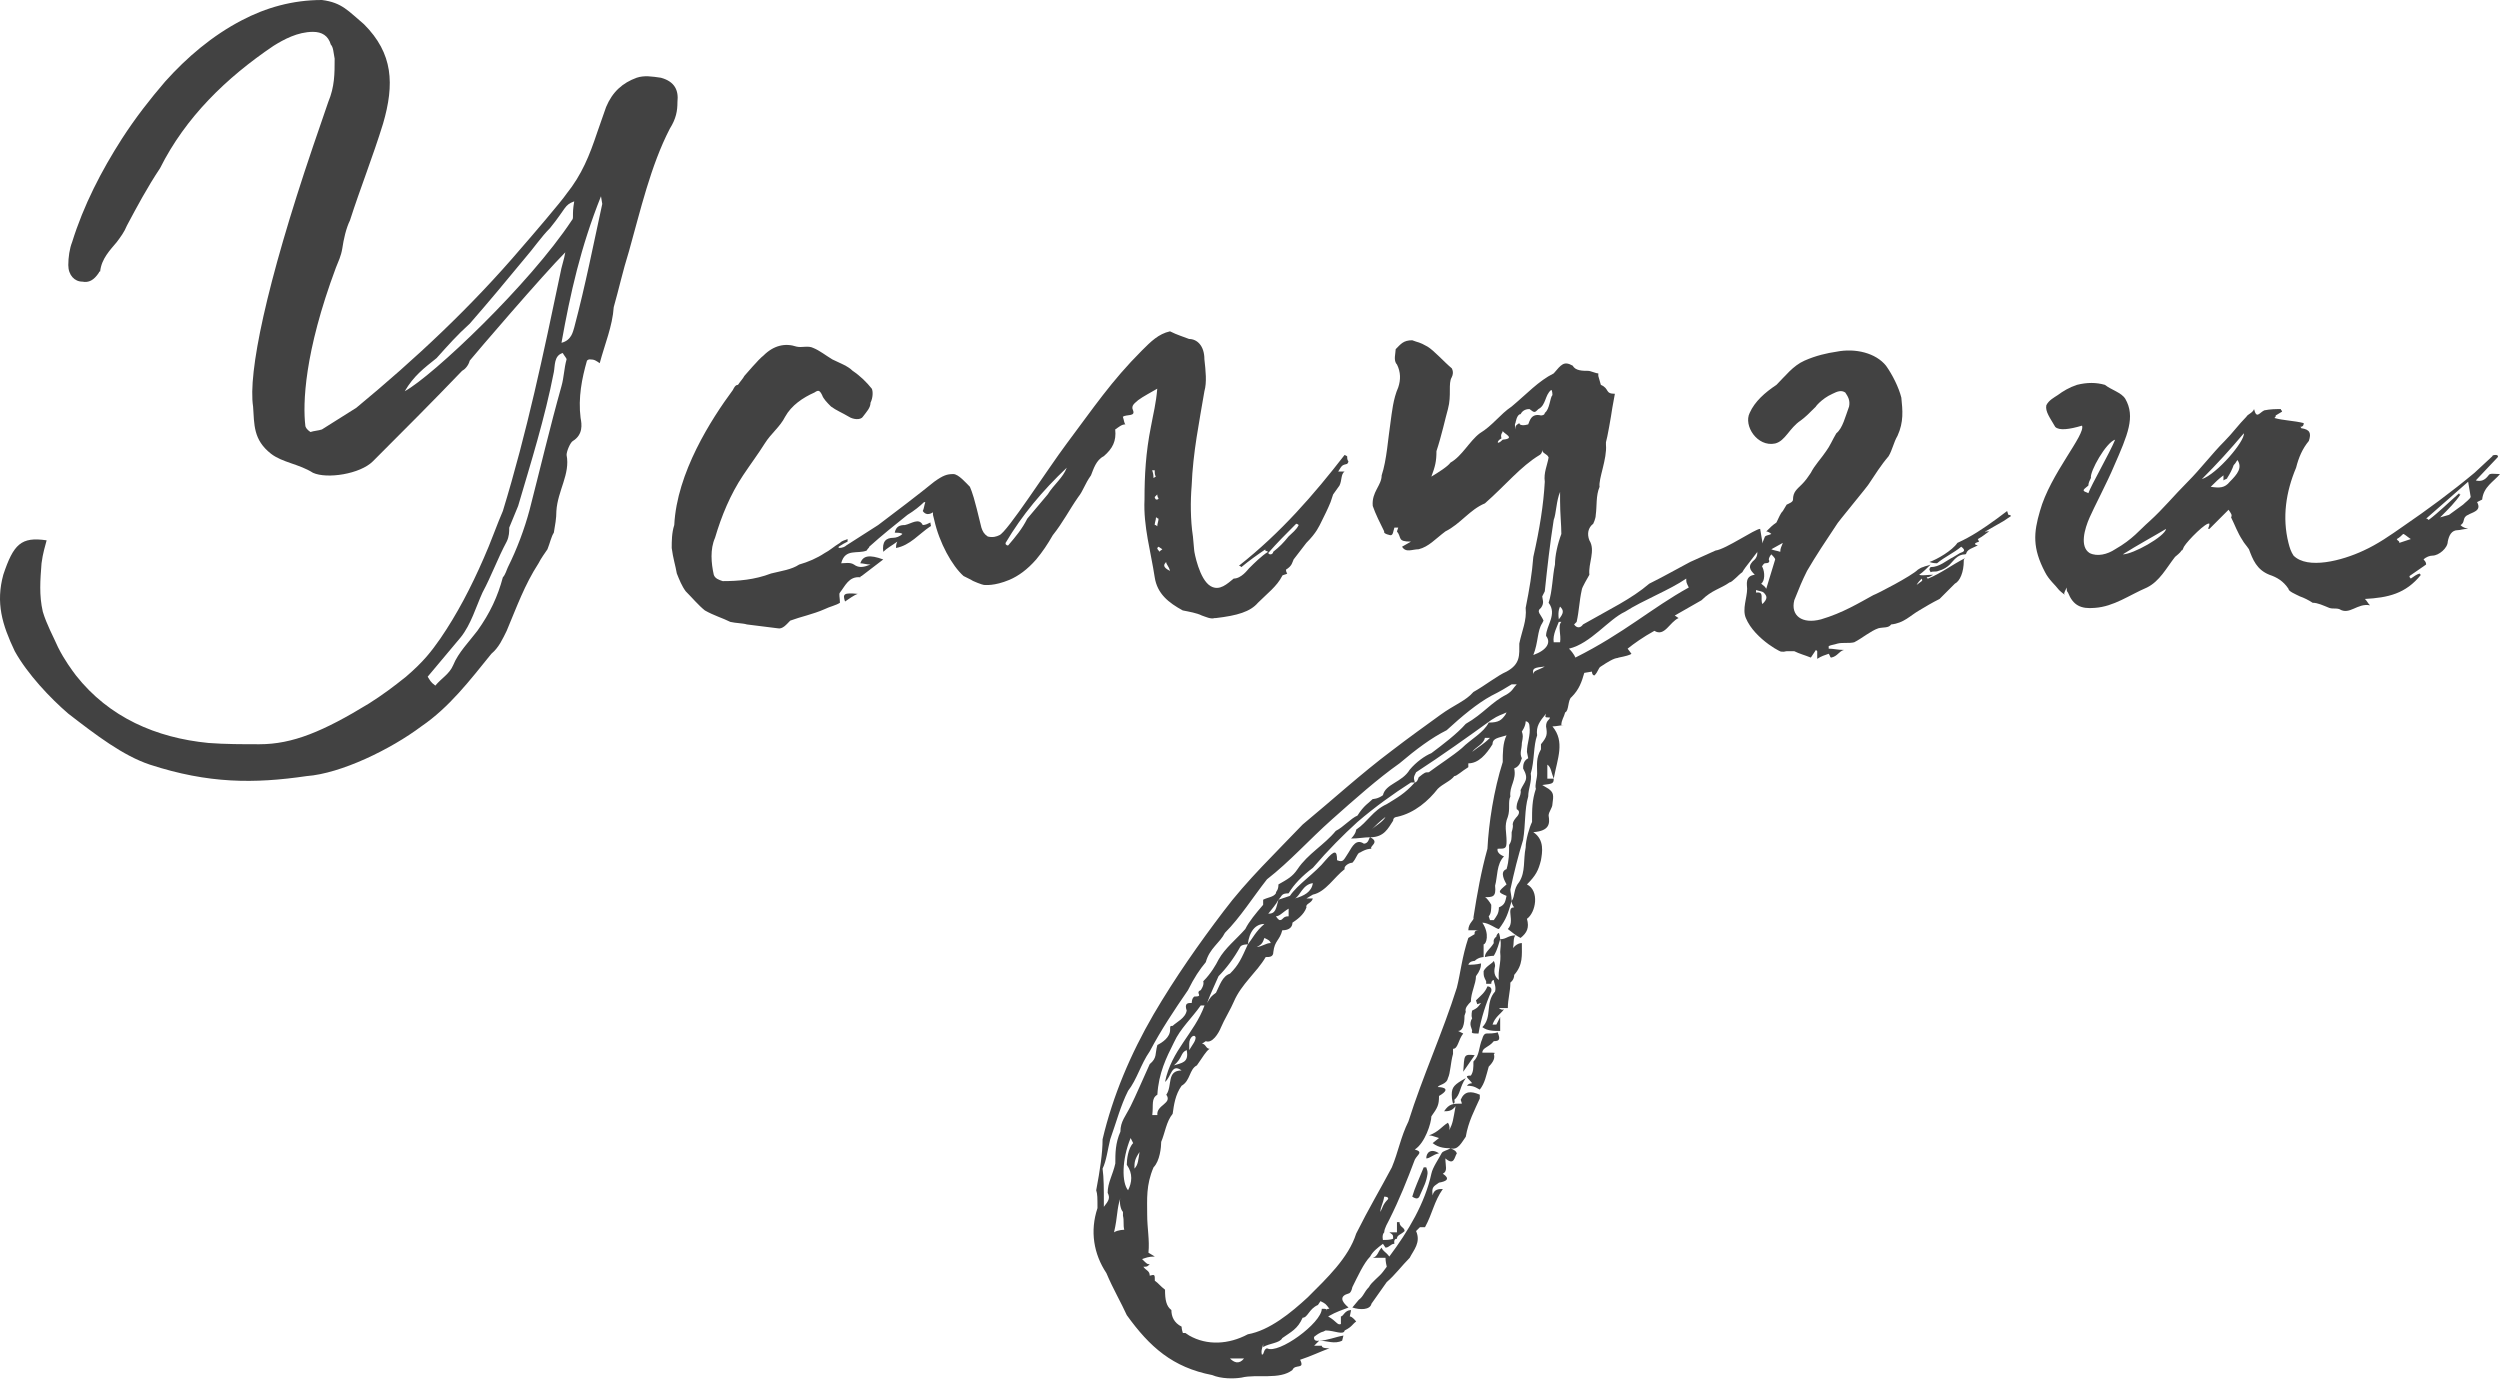
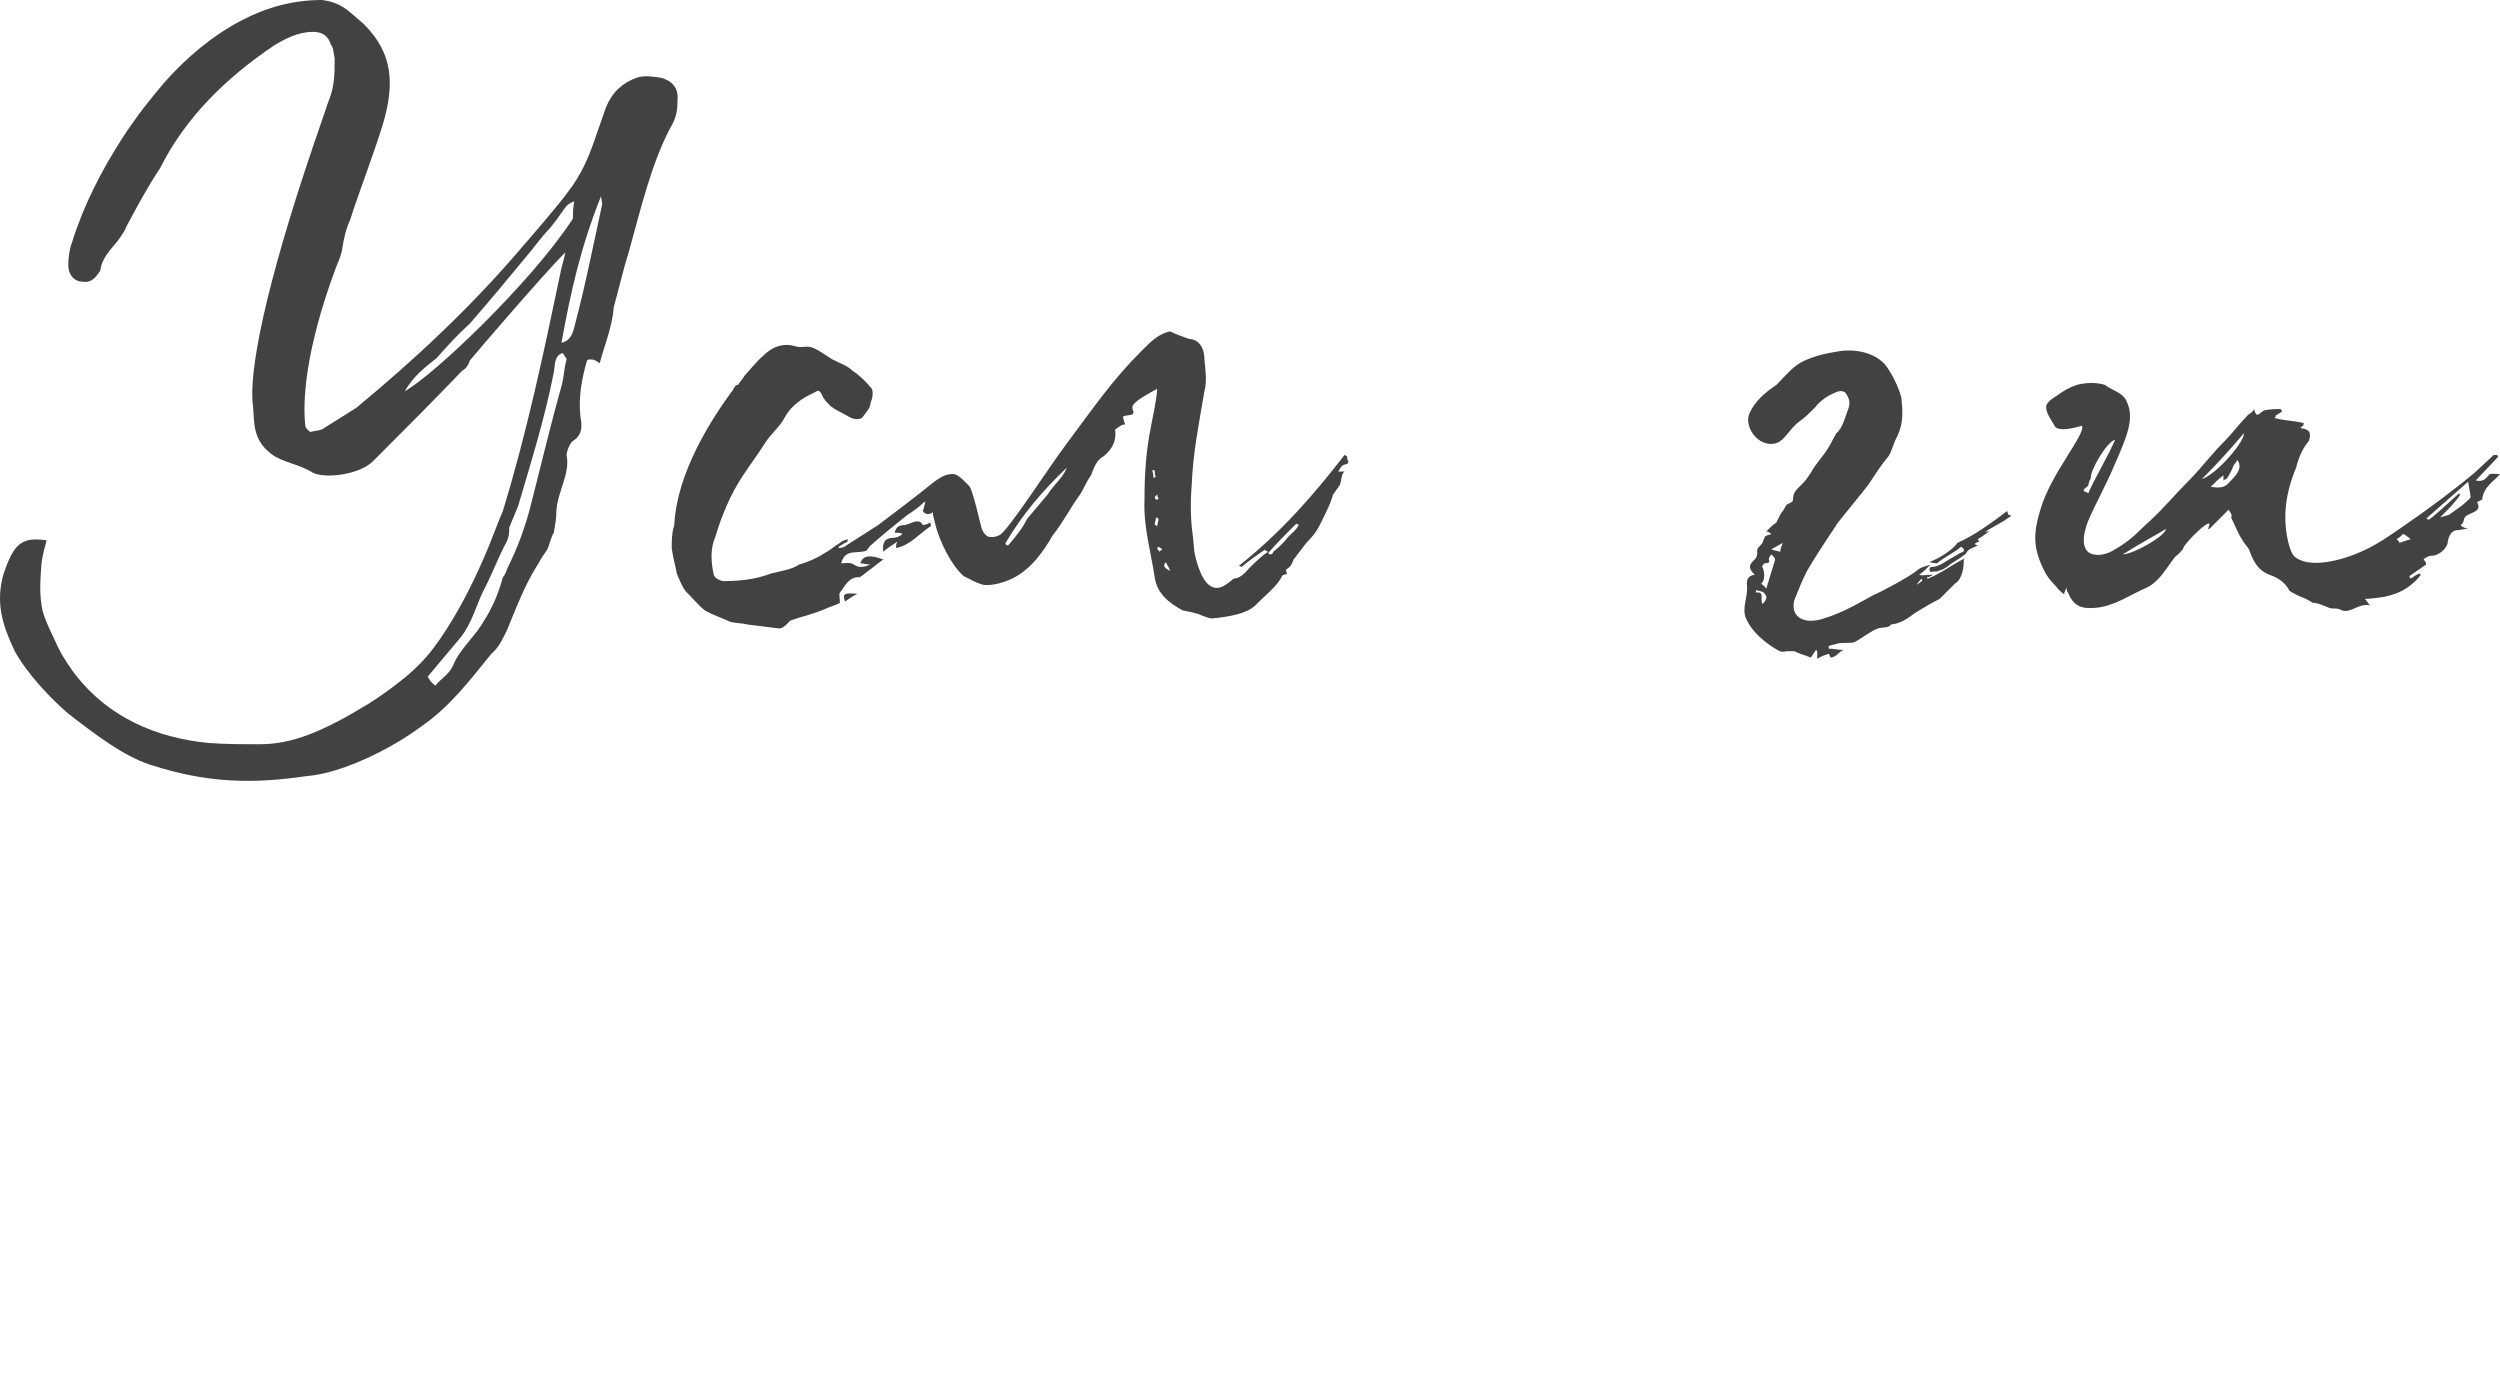
<svg xmlns="http://www.w3.org/2000/svg" width="785" height="433" viewBox="0 0 785 433" fill="none">
  <path d="M96.274 243.695C107.078 242.894 122.685 235.291 132.288 228.089C141.092 222.086 147.494 213.683 154.297 205.28C156.698 203.279 157.898 200.478 159.099 198.077C162.3 190.474 164.701 183.671 169.103 176.869C169.903 175.268 171.103 173.667 171.904 172.467C172.704 170.466 173.104 168.465 173.904 167.265C174.305 164.864 174.705 162.863 174.705 160.462C175.105 154.06 179.106 148.858 177.906 142.855C177.906 141.655 179.106 138.854 179.907 138.454C183.108 136.453 182.708 133.252 182.308 131.251C181.507 124.848 182.708 118.846 184.308 113.244C184.308 113.244 184.709 112.844 185.109 112.844C186.709 112.844 187.11 113.244 188.31 114.044C189.911 108.042 192.312 102.44 192.712 96.437C194.312 90.835 195.513 85.233 197.514 78.831C201.115 66.026 204.316 52.02 210.319 40.416C212.319 37.215 212.719 34.813 212.719 32.012C213.12 28.411 211.919 25.61 207.517 24.41C204.716 24.009 202.315 23.609 199.915 24.41C195.513 26.01 192.312 28.811 190.311 33.613L187.51 41.616C185.109 48.819 182.708 54.821 177.906 60.824C176.305 63.224 166.702 74.429 163.901 77.63C147.894 96.437 130.287 112.844 111.88 128.05L101.076 134.852C99.876 135.253 98.675 135.253 97.475 135.653C96.274 134.852 95.874 134.052 95.874 133.652C95.074 126.849 95.474 110.843 105.478 84.033C106.278 82.032 107.078 80.431 107.479 78.03C107.879 75.229 108.679 71.628 109.88 69.227C113.081 59.223 117.082 49.219 120.284 38.815C123.885 26.41 123.485 16.806 114.281 7.603C109.479 3.601 107.479 0.8 101.076 0C91.873 0 83.469 2.401 75.866 6.402C66.663 11.204 58.66 18.007 51.857 25.61C47.055 31.212 42.654 36.814 38.252 43.617C31.849 53.621 26.247 64.425 22.646 76.029C21.845 78.03 21.445 80.831 21.445 83.232C21.445 86.433 23.446 88.434 25.847 88.434C27.848 88.835 29.448 88.034 31.049 85.633C31.049 85.633 31.049 85.233 31.449 85.233C31.849 81.231 34.65 78.43 36.651 76.029C37.852 74.429 39.052 72.828 39.852 70.828C43.054 64.825 46.255 58.823 50.256 52.821C58.26 36.814 71.064 24.41 85.87 14.406C89.072 12.405 93.473 10.004 98.275 10.004C101.076 10.004 103.077 11.204 103.877 14.005C104.678 14.806 104.678 16.406 105.078 18.407C105.078 23.209 105.078 27.211 103.077 32.012L98.275 46.018C83.469 89.635 77.867 117.246 79.468 127.65C79.868 133.252 79.468 138.054 85.07 142.455C88.671 145.256 93.873 145.657 98.275 148.458C102.677 150.458 113.081 148.858 117.082 144.856C126.686 135.253 135.89 126.049 145.093 116.445C145.894 116.045 147.094 114.845 147.494 113.244C149.095 111.243 170.703 86.033 177.506 79.231C177.106 81.632 176.305 83.632 175.905 86.033C170.703 110.843 165.501 135.653 157.898 160.462C156.298 164.064 153.897 170.866 151.896 175.268C147.894 184.472 143.493 192.875 138.291 200.478C135.49 204.479 133.089 207.681 127.486 212.482C123.485 215.684 120.284 218.085 115.882 220.886C101.476 229.689 91.873 233.691 81.469 233.691C76.266 233.691 70.664 233.691 65.462 233.291C49.056 231.69 34.25 225.287 23.846 212.082C22.646 210.482 20.245 207.28 18.244 203.279C16.643 199.678 14.643 196.076 13.442 192.075C12.242 186.873 12.642 182.071 13.042 176.869C13.442 173.667 14.242 171.266 14.643 169.666C6.639 168.465 4.239 170.866 1.037 180.47C-1.364 189.273 0.637 196.076 4.639 204.479C8.64 211.682 15.843 219.285 21.445 224.087C30.249 230.89 38.652 237.292 47.055 240.093C65.462 246.096 79.868 246.096 96.274 243.695ZM176.305 107.642C179.106 92.036 182.308 77.63 188.71 61.624L189.11 64.025C186.309 76.83 183.908 89.235 180.307 102.84C179.907 104.04 179.507 106.841 176.305 107.642ZM127.086 122.848C129.887 118.046 133.089 115.645 137.09 112.444C140.692 108.442 143.493 105.241 147.494 101.639C153.096 95.237 159.099 88.034 164.701 81.231C167.502 78.03 169.903 74.429 172.704 71.628C177.906 65.225 177.106 64.425 180.307 63.224C179.907 65.626 179.907 66.426 179.907 68.026C179.907 68.427 179.907 68.827 179.507 69.227C166.301 89.235 135.89 118.046 127.086 122.848ZM136.69 215.284C135.089 214.083 135.089 213.683 134.289 212.482L144.693 200.078C147.894 196.076 149.495 190.474 151.496 186.072C154.297 180.87 156.298 175.268 159.099 170.066C159.899 168.465 159.899 166.865 159.899 165.664L162.7 158.862C166.702 145.256 171.103 131.251 173.904 116.845C174.305 114.845 173.904 111.643 176.706 110.843C177.106 111.643 177.906 112.444 177.906 112.844C177.106 115.645 177.106 118.446 176.305 121.247C172.704 134.052 169.503 147.657 166.301 160.062C164.701 166.064 162.3 172.467 159.499 178.069C159.099 178.869 158.699 180.47 157.898 181.27C156.298 187.273 153.897 192.475 149.895 198.077C147.494 201.278 143.893 204.88 142.292 208.881C141.092 211.682 138.691 212.883 136.69 215.284Z" fill="#424242" />
  <path d="M423.001 145.657C423.401 145.256 423.401 144.856 423.401 144.856C423.001 144.456 423.001 143.656 423.001 143.256L422.201 142.855C412.597 155.26 402.193 167.265 388.988 177.669C389.388 177.669 389.388 177.669 389.788 178.069C392.189 176.068 394.99 174.068 397.391 172.467C396.991 172.867 397.391 172.867 398.191 173.267C396.191 174.468 393.79 176.869 392.189 178.469C391.789 178.869 389.788 181.671 387.387 181.671C385.387 183.271 382.986 185.672 380.184 184.071C376.583 182.071 374.982 173.267 374.982 172.867L374.582 168.465C373.782 163.263 373.782 157.261 374.182 152.459C374.582 142.055 376.583 132.451 378.184 122.848C378.984 120.047 378.584 116.445 378.184 112.844C378.184 108.442 375.783 106.441 373.382 106.441C371.381 105.641 369.78 105.241 367.38 104.04C363.778 104.841 361.377 107.242 358.576 110.043C348.972 119.646 343.37 128.05 334.967 139.254C328.965 147.257 316.16 167.265 313.759 168.065C312.958 168.465 311.758 168.866 310.157 168.465C308.957 167.665 308.557 166.865 308.157 165.664C305.756 155.66 305.355 154.86 304.555 152.859C303.355 151.659 300.954 148.858 299.353 148.858C297.352 148.858 296.152 149.258 293.351 151.259C288.949 154.86 280.546 161.263 275.744 164.864L265.74 171.266C265.34 171.667 264.54 172.067 263.339 172.067V171.667C264.54 170.866 265.34 170.466 266.14 170.066V169.266C265.34 169.666 264.54 169.666 263.739 170.466C261.739 171.667 260.538 172.867 258.937 173.667C256.536 175.268 253.735 176.469 250.934 177.269C248.533 178.869 245.332 179.27 242.131 180.07C236.929 182.071 231.727 182.471 226.925 182.471C225.725 182.071 224.524 181.671 224.124 180.47C223.324 176.869 222.923 172.467 224.524 168.866C226.525 162.063 229.326 155.26 233.327 149.258C235.728 145.657 238.129 142.455 240.13 139.254C242.131 136.053 244.932 134.052 246.533 130.851C248.533 127.249 252.135 124.848 255.736 123.248C256.937 122.448 257.337 122.448 258.137 124.048C258.537 125.249 259.738 126.449 260.938 127.65C262.539 128.85 264.54 129.65 266.54 130.851C267.741 131.651 270.142 132.051 270.942 130.851C272.143 129.25 273.343 128.05 273.343 126.449C274.143 124.848 274.143 122.848 273.743 122.047C272.143 120.047 270.142 118.046 267.741 116.445C266.14 114.845 263.739 114.044 261.338 112.844C259.338 111.643 257.337 110.043 255.336 109.242C253.735 108.442 251.735 109.242 250.134 108.842C246.533 107.642 242.931 108.442 239.73 111.643C238.129 112.844 234.128 117.646 233.728 118.046C233.327 118.846 232.527 119.646 231.727 120.847C230.927 120.847 230.526 121.647 230.126 122.448C223.324 131.651 212.519 148.458 211.719 164.864C210.919 167.265 210.919 170.066 210.919 172.067C211.319 175.268 212.119 177.669 212.519 180.07C213.32 182.071 214.12 184.071 215.32 185.672C217.321 187.673 219.322 190.074 221.323 191.674C224.124 193.275 226.925 194.075 229.326 195.276C230.927 195.676 233.327 195.676 234.528 196.076L244.132 197.277C245.732 197.677 246.933 196.076 248.133 194.876C251.334 193.675 255.336 192.875 258.937 191.274C260.538 190.474 262.539 190.074 263.739 189.273C263.739 187.673 263.339 186.472 263.739 186.072C265.34 184.071 266.54 180.87 270.142 181.27C270.142 181.27 270.142 180.87 270.542 180.87L277.345 175.668C272.943 174.068 270.942 174.468 270.142 176.869C270.942 176.869 272.143 177.269 273.343 177.269C271.342 178.069 269.742 178.469 268.141 177.269C266.941 176.469 265.34 176.869 264.139 176.869C265.34 172.067 269.341 174.068 272.143 172.867C272.543 172.067 272.943 172.067 272.943 171.667C276.944 168.065 280.946 164.864 284.948 161.663C286.948 160.462 288.949 158.862 290.15 157.661H290.55C290.15 158.862 290.15 159.662 289.749 160.462C290.55 161.663 291.75 161.663 292.951 160.862V161.663L293.351 163.263C294.951 170.466 298.953 177.669 302.554 180.87L304.955 182.071C305.355 182.471 308.557 183.671 308.957 183.671C309.357 183.671 312.158 184.071 316.96 182.071C319.761 180.87 322.562 178.869 325.363 175.668C327.364 173.267 328.965 170.866 330.565 168.065C333.766 164.064 335.767 160.062 338.568 156.061C340.169 154.06 340.569 152.059 342.57 149.258C343.37 147.257 344.171 144.456 346.571 143.256C349.373 140.855 350.573 138.454 350.173 134.852C351.373 134.052 352.174 133.252 353.374 133.252C352.974 132.852 352.974 132.051 352.574 130.851C353.774 130.05 356.575 130.851 355.775 128.85C354.975 127.249 356.575 126.449 357.376 125.649C358.976 124.448 361.377 123.248 363.378 122.047C362.978 126.849 362.178 129.65 361.377 134.052C359.777 142.055 359.376 149.258 359.376 156.861C358.976 165.264 361.377 173.267 362.578 181.27C363.378 186.472 366.979 189.273 371.381 191.674C373.382 192.075 375.783 192.475 377.383 193.275C378.584 193.675 380.184 194.475 381.385 194.075H381.785C388.588 193.275 392.589 192.075 394.99 189.273C397.791 186.472 400.993 184.071 402.593 180.87C402.593 180.47 403.794 180.47 404.194 180.07C403.794 179.67 403.794 178.869 403.794 178.869C405.794 177.669 405.794 176.469 406.195 175.668L410.196 170.466C413.397 167.265 414.198 165.264 414.998 163.664C415.798 162.063 416.999 159.662 417.799 157.661L418.599 155.26L420.6 152.459C421.4 150.859 421 148.858 422.201 148.057H420.2C421.4 146.057 421.4 146.057 423.001 145.657ZM328.965 155.26L322.562 162.863C320.961 166.064 318.961 168.465 316.56 171.266C316.16 171.266 316.16 171.266 315.759 170.866V170.466C320.962 161.663 327.364 154.06 334.967 146.857C333.766 150.058 330.965 152.059 328.965 155.26ZM362.178 150.058C362.178 149.258 362.178 148.858 361.777 147.657H362.578C362.578 148.458 362.578 149.258 362.978 149.658C362.578 149.658 362.578 150.058 362.178 150.058ZM363.778 156.461C363.778 156.861 363.378 156.861 362.978 156.861C362.978 156.861 362.578 156.461 362.578 156.061L363.378 155.26C363.378 156.061 363.778 156.461 363.778 156.461ZM362.978 162.463C363.378 162.463 363.378 162.863 363.778 162.863C363.778 163.664 363.378 164.464 363.378 165.264C362.978 164.864 362.978 164.864 362.578 164.864C362.578 164.064 362.978 163.263 362.978 162.463ZM289.749 164.864C288.549 162.463 286.148 164.464 284.147 164.864C282.547 164.864 281.346 165.264 280.946 167.265C281.746 167.265 282.947 167.265 283.347 167.665C282.547 168.465 281.346 168.866 280.546 168.866C278.145 168.866 276.944 170.066 277.345 173.267C278.545 172.067 280.146 171.266 281.746 170.066C281.346 170.866 281.346 171.667 281.346 172.067C285.748 171.266 288.549 167.665 292.15 165.264C292.55 165.264 292.15 164.864 292.15 164.064C291.35 164.464 290.55 164.864 289.749 164.864ZM404.594 168.465C402.993 170.466 401.793 171.667 399.792 173.267C399.792 173.667 399.392 174.068 398.992 174.068C398.592 174.068 398.592 174.068 398.191 173.667C400.993 170.466 403.794 167.665 406.995 164.464C407.395 164.464 407.795 164.864 407.795 164.864C406.995 166.465 405.794 167.265 404.594 168.465ZM364.178 173.267C363.778 172.867 363.378 172.467 363.378 172.067L363.778 171.667L364.979 172.467C364.578 172.867 364.178 172.867 364.178 173.267ZM366.179 176.469C366.179 177.269 366.979 177.669 367.38 179.27C364.979 178.069 365.379 177.269 366.179 176.469ZM265.34 188.873C266.54 188.073 268.141 186.873 269.341 186.472C264.94 186.072 264.54 186.472 265.34 188.873Z" fill="#424242" />
-   <path d="M389.826 432.568C394.628 431.367 401.83 433.368 405.832 430.167C406.632 428.166 409.833 430.167 408.233 426.966C411.834 425.765 414.235 424.565 417.436 423.364C416.636 423.364 415.036 423.364 415.036 422.564H412.635L414.235 420.963C412.234 421.364 412.635 419.763 412.635 419.763C414.635 418.162 415.436 418.162 415.436 418.162L416.236 417.762C419.037 417.762 421.838 419.363 422.238 417.762C424.639 416.562 424.639 415.761 425.84 414.961C425.84 414.961 424.639 413.36 423.839 413.36L424.239 411.36C422.238 411.36 421.838 413.36 421.038 413.36V415.761C419.837 416.162 419.837 414.961 417.036 413.36C419.837 411.76 421.438 411.36 423.439 410.559C421.038 408.559 420.638 406.958 423.439 406.158C423.439 406.158 424.239 406.158 424.639 404.157C426.24 400.956 428.241 396.554 430.241 394.553C431.042 392.953 432.642 391.752 434.243 390.552L435.043 391.752C436.244 391.752 436.644 390.552 437.844 390.552C437.844 390.552 437.444 388.951 438.645 388.951C438.645 387.751 439.845 387.751 441.046 386.55C441.046 385.35 439.445 385.35 439.445 383.749H438.645V386.95H436.244C437.444 387.751 437.444 387.751 437.444 388.951C436.644 389.351 435.043 389.351 434.243 389.351C434.243 389.351 433.843 387.751 434.643 386.95C434.643 385.75 435.844 383.749 436.244 382.949C439.445 376.546 441.846 370.544 444.247 364.141C445.047 362.541 447.048 361.74 444.247 360.94C447.448 358.939 449.449 352.537 449.449 350.536C451.45 347.735 451.85 346.935 451.85 344.134C456.652 341.333 451.45 341.332 451.45 341.332C451.85 340.532 454.251 340.532 454.651 338.531C455.451 336.931 455.451 333.73 456.252 330.928V329.328C457.852 329.328 457.852 326.527 459.453 324.526L457.852 323.726C459.853 323.726 459.853 319.724 459.853 318.924L460.253 317.723C459.853 316.523 461.053 315.322 461.854 314.522C461.854 311.721 463.454 308.92 463.454 306.519C464.655 304.918 465.055 303.718 465.055 302.517C463.454 302.918 461.854 302.918 461.854 302.918H461.053C461.454 301.717 463.054 301.717 463.054 301.717C464.255 300.517 465.855 300.517 465.855 300.517V296.515C466.656 296.515 467.856 293.314 465.455 289.712C467.456 289.712 469.857 291.713 470.657 291.713C473.058 288.512 473.458 286.911 474.659 282.91C474.659 281.309 474.258 280.109 474.258 279.308C475.459 273.706 476.659 268.904 478.26 263.702C479.06 258.901 478.66 254.099 479.861 250.097C479.861 247.696 481.061 245.295 480.661 242.894C481.861 238.893 481.461 234.091 482.662 230.89C482.262 228.089 483.462 226.488 485.463 224.087C485.063 225.287 485.063 225.287 486.663 225.287C486.663 226.088 485.463 226.088 485.463 228.089C485.863 230.489 485.863 231.29 483.862 233.691V235.291C482.262 238.092 482.662 240.093 482.662 242.894C482.662 244.495 481.861 246.496 482.262 247.696C481.061 251.298 481.061 254.099 481.061 258.1C480.261 259.701 479.06 263.702 479.06 266.103C478.26 270.105 479.06 273.706 477.06 276.907C475.059 279.308 475.859 281.309 474.659 282.91C474.659 284.11 475.459 284.911 475.459 284.911C472.658 284.911 475.859 289.312 473.458 291.713C475.059 292.914 475.859 293.714 477.46 294.514C479.461 292.914 480.261 291.313 479.461 288.512C482.262 286.511 483.462 279.709 479.461 277.708C482.262 274.907 483.062 273.306 483.862 270.105C484.262 267.704 485.063 263.702 481.461 261.301C486.663 260.901 486.663 258.5 486.263 256.099C486.263 254.899 487.464 253.698 487.464 252.498C487.864 249.697 487.864 248.897 486.263 247.696L484.262 246.496C487.464 246.096 487.864 246.096 487.864 244.495H485.863V240.093C487.063 240.894 487.063 242.494 487.864 244.495C489.064 238.092 491.465 232.89 487.464 228.089C488.664 228.089 490.265 227.688 491.065 227.688H490.265C490.265 226.088 491.065 225.287 491.465 223.687C492.666 223.287 492.265 219.685 493.466 218.885C495.867 216.484 496.667 214.083 497.467 211.282L499.868 210.882C499.868 210.882 499.868 212.082 500.669 212.082C501.869 210.882 501.869 209.681 502.67 209.281C507.471 206.08 507.471 206.88 508.272 206.48C510.272 206.08 511.873 205.68 512.273 205.28L511.073 203.679C513.074 202.078 515.875 200.078 519.476 198.077C522.677 200.078 524.278 195.276 527.079 194.075L525.879 193.275L534.282 188.473C537.483 185.272 540.284 184.872 543.085 182.871C543.885 182.871 545.886 180.47 547.087 179.67C547.887 178.069 551.488 174.068 553.489 170.866L552.689 166.064C551.088 166.064 541.885 172.467 538.684 172.867L530.68 176.469C524.678 179.67 522.677 180.87 517.875 183.271C512.273 188.073 505.471 191.274 497.067 196.076C496.267 197.277 495.067 197.277 494.266 196.076L495.067 195.276C495.867 191.674 495.867 188.873 496.667 185.272C496.667 184.472 498.668 181.27 499.068 180.47C498.668 176.869 501.069 172.867 499.068 169.666C498.268 167.665 498.668 165.664 500.269 164.464C500.269 164.464 501.069 162.863 501.069 161.663C501.469 158.862 501.069 155.66 502.269 152.859C501.869 150.458 504.67 144.056 504.27 139.654V138.854C504.67 137.653 505.871 130.851 506.271 128.05L507.071 123.648C503.87 123.648 505.471 122.047 502.67 120.847L501.869 118.046V117.246C501.069 117.246 499.468 116.445 498.668 116.445C497.067 116.445 494.666 116.445 493.866 114.845C491.065 113.244 490.265 114.444 487.864 117.246C483.062 119.646 479.461 123.648 474.659 127.65C471.057 130.05 468.656 133.652 464.655 136.053C461.454 138.454 459.053 143.256 455.451 145.256C454.651 146.457 451.45 148.458 449.449 149.658C450.649 146.457 451.049 144.856 451.049 141.655C452.65 136.853 453.851 131.251 454.651 128.45C455.851 124.048 454.651 120.447 455.851 118.446C456.652 116.845 455.851 115.645 455.851 115.645C453.45 113.644 450.249 110.043 448.248 108.842C445.447 107.242 445.447 107.642 443.447 106.841C440.645 106.841 439.845 108.042 438.245 109.643C438.245 110.843 437.444 113.244 438.645 114.444C439.845 116.845 439.845 119.246 439.045 121.647C437.444 125.249 437.044 129.65 436.644 132.451C435.844 137.653 435.443 144.456 433.843 149.258C433.843 152.459 430.642 154.46 431.042 158.862C431.842 161.263 433.443 164.464 434.643 166.865C434.243 167.665 436.644 168.065 436.644 168.065C437.444 168.065 437.444 166.865 437.844 165.664H439.045L438.645 166.865C440.245 168.866 438.645 170.066 443.046 170.066L440.245 171.667C441.446 173.667 443.447 172.467 445.447 172.467C448.649 171.667 450.649 169.266 453.851 166.865C458.652 164.464 461.454 160.062 466.255 158.061C472.658 152.459 477.46 146.457 483.462 142.855C483.462 142.855 484.262 142.455 484.262 141.255C484.262 142.455 485.863 142.455 486.263 143.656C485.863 146.057 484.663 148.458 485.063 151.259C484.663 158.462 483.462 166.064 481.461 174.868C481.061 180.07 480.261 184.872 479.06 190.874C479.461 194.876 477.86 198.077 477.06 202.078C477.06 205.68 477.46 208.481 473.058 210.882C470.257 212.082 466.255 215.284 462.654 217.284C460.253 220.085 456.652 221.286 452.25 224.487C447.848 227.688 442.246 231.69 437.044 235.692C427.44 242.894 418.237 251.298 409.033 258.901C400.63 267.704 391.426 276.507 384.224 286.111C376.621 296.115 369.018 306.919 362.215 318.524C355.012 330.928 349.41 344.134 346.209 357.739C346.209 362.141 345.408 367.343 344.208 373.745C344.608 374.946 344.608 376.146 344.608 379.347C342.207 386.55 343.408 393.753 347.409 399.755C349.41 404.557 352.211 409.359 353.812 412.96C361.015 422.964 368.217 429.367 380.622 431.768C383.423 432.968 387.425 432.968 389.826 432.568ZM475.859 134.852C475.859 134.452 475.459 133.252 475.859 132.852C475.859 132.852 476.259 130.05 477.46 130.05C478.26 128.45 479.861 128.45 480.261 128.45C481.861 129.65 481.861 129.65 483.062 128.45C485.463 127.249 485.063 124.048 487.063 122.448C487.464 122.448 487.464 124.048 487.464 124.048C486.663 124.848 486.663 128.45 485.063 129.65C485.063 130.451 483.862 130.451 483.862 130.451C480.661 129.65 480.261 132.451 479.861 133.252C478.66 133.652 477.06 133.652 477.06 132.852C475.859 133.652 475.859 133.652 475.859 134.852ZM471.858 138.054C469.857 140.054 469.857 138.454 471.457 137.653C471.057 136.053 471.858 136.053 471.858 135.253C471.858 136.053 476.259 137.653 471.858 138.054ZM481.461 205.68C483.062 201.678 482.662 198.077 484.262 195.676L484.663 194.876C483.862 192.875 482.262 192.075 483.862 190.874C485.063 189.273 484.262 188.073 484.262 187.273L485.063 185.672C485.863 178.069 486.663 170.866 487.864 163.263C488.664 161.263 488.664 157.261 489.865 154.46V157.261C489.865 161.263 490.265 164.864 490.265 167.665C489.064 170.866 488.264 174.468 488.264 177.269C487.464 180.87 487.464 185.672 486.263 189.273C489.064 192.875 485.463 196.476 485.463 199.678C487.063 201.678 485.863 204.079 481.461 205.68ZM494.666 206.48C494.666 206.48 494.266 205.28 492.666 203.679C499.468 202.078 505.07 194.475 510.272 192.075C515.875 188.473 524.278 185.272 529.48 181.671C529.48 182.871 529.48 182.871 530.28 184.472C518.676 190.874 509.872 198.877 494.666 206.48ZM489.464 194.475C489.064 191.674 489.865 190.474 489.865 190.474C491.065 191.674 491.065 192.475 489.464 194.475ZM487.864 201.678C487.464 199.277 489.064 196.476 489.464 195.276H490.265C489.064 196.476 490.265 199.277 489.865 201.678H487.864ZM481.461 211.682C481.061 209.681 481.861 209.681 485.063 209.281C483.062 210.482 481.461 210.482 481.461 211.682ZM346.609 378.947V376.946C346.609 373.745 346.609 369.744 346.209 366.942C347.409 364.542 347.809 360.94 348.61 357.739C350.611 352.137 351.811 347.335 354.212 342.533C357.013 338.932 358.213 334.13 361.015 330.128C364.616 323.326 368.618 317.323 373.019 310.921C375.02 306.919 376.621 304.518 378.621 302.117C379.822 297.716 383.023 296.115 384.624 292.914C389.426 288.112 393.427 281.709 397.829 276.107C405.032 270.505 411.034 263.702 418.237 257.3C425.44 250.897 432.642 244.495 439.445 239.693C444.647 235.291 449.449 231.69 454.251 229.289C459.053 224.887 463.854 220.886 468.256 218.485C471.457 216.884 472.658 216.084 474.659 214.883H476.259C475.059 216.084 475.059 216.884 473.058 218.085C468.256 220.486 465.855 224.087 460.253 227.288C457.452 230.489 452.65 234.091 449.449 236.492C447.448 237.292 444.647 239.293 442.646 241.694C440.245 245.695 435.043 246.096 434.243 249.697C432.642 250.897 431.042 250.897 431.042 250.897C429.841 252.098 428.241 252.898 426.24 256.099C424.239 256.9 421.838 259.701 419.437 260.901C415.836 265.303 410.634 268.104 407.433 272.906C405.832 275.307 404.231 276.107 401.43 277.708C401.43 279.709 400.63 279.709 400.63 280.509C399.83 281.709 398.229 281.709 396.628 282.51V284.11C394.227 286.911 392.227 289.312 391.026 291.713C388.225 294.914 384.624 297.716 382.623 301.317C381.823 302.918 380.222 305.719 377.821 308.12C378.221 309.32 377.021 310.921 377.021 310.921C375.02 311.721 378.221 312.921 375.02 312.921C375.02 312.921 374.22 313.322 374.22 314.922C373.019 314.922 371.819 314.922 372.619 317.323C372.219 319.724 369.418 320.925 368.217 322.125C367.417 322.125 367.417 322.125 367.417 323.326C367.417 325.726 365.016 327.327 363.415 328.127C362.615 330.928 363.415 332.129 361.015 334.13C359.014 338.531 356.613 344.134 355.012 347.335C353.412 350.536 351.811 352.137 351.811 355.338C350.21 358.939 350.21 362.141 350.21 365.342C349.41 368.943 347.809 371.344 347.809 374.545C348.61 376.146 348.21 376.946 346.609 378.947ZM373.419 419.363L372.219 418.562H371.419C371.018 417.362 371.018 416.562 371.018 416.562C368.618 415.361 367.817 413.36 367.817 411.36C366.217 410.159 365.816 408.158 365.816 404.957C364.216 403.757 363.816 402.956 362.615 402.156C362.615 400.155 362.615 400.155 361.015 400.555C361.015 398.955 359.814 398.955 359.014 397.754C360.214 397.754 360.214 397.754 361.015 396.954C360.214 396.954 360.214 396.954 358.614 395.353C359.814 394.953 360.614 394.553 362.615 394.553L360.614 393.353C361.015 389.351 360.214 385.75 360.214 381.348C360.214 376.546 359.814 372.144 362.215 366.542C364.216 364.542 364.616 360.14 364.616 358.539C365.816 355.738 366.217 352.137 368.217 349.736C368.617 346.935 369.018 343.733 371.018 340.932C373.82 339.332 373.419 335.73 375.82 334.53C377.821 331.729 378.621 330.128 379.822 329.328C378.621 329.328 378.621 327.727 377.421 327.727L378.621 326.927C380.622 327.727 382.623 324.526 383.423 322.525C384.224 320.524 386.624 316.523 387.425 314.522C389.826 308.92 394.628 305.319 397.429 300.517C398.629 300.517 399.83 300.517 399.83 298.916C400.23 295.315 401.83 295.315 402.631 292.113C405.032 292.113 405.832 290.913 405.832 289.712C407.032 288.912 409.433 287.312 410.234 284.911C409.833 283.71 411.834 283.71 412.234 282.11H410.234L412.234 280.909C416.236 280.109 419.037 275.307 422.238 272.906C421.838 272.106 423.439 270.905 424.639 270.905C425.84 269.705 426.24 267.704 427.04 267.704C429.041 266.503 430.241 266.503 430.642 266.503C429.841 265.703 433.443 264.503 430.241 262.902C429.841 262.902 429.841 264.903 428.241 264.903C425.84 263.302 424.639 265.703 423.439 267.704C421.838 270.105 421.838 270.905 419.837 270.105C419.837 266.904 419.037 266.904 416.236 270.105C413.035 274.106 407.433 277.708 405.032 281.309L401.43 282.51C400.63 285.311 400.63 286.911 398.229 286.911C399.429 285.311 400.63 284.11 401.43 282.51C402.631 281.309 402.231 280.509 404.631 280.509C406.232 277.708 409.033 274.907 412.234 272.506C417.036 266.904 421.838 262.102 426.24 258.1C431.842 253.298 437.444 249.297 443.046 245.695H444.247C443.847 244.095 443.847 244.095 444.647 242.494C452.65 237.292 461.053 231.29 468.256 226.088C470.657 224.487 471.457 224.487 473.058 223.687L472.658 224.487C471.457 226.088 470.657 226.888 467.456 226.888C465.855 230.089 461.854 232.09 459.053 234.891C456.252 237.292 451.85 240.093 448.649 242.494C447.448 242.494 447.448 242.494 445.447 244.095C445.447 244.095 445.047 245.695 444.247 245.695C441.046 249.297 438.645 250.497 435.443 252.498C431.042 254.499 429.441 258.1 425.84 260.501C425.84 260.501 425.84 261.702 424.239 263.302C426.64 263.302 428.241 262.902 430.241 262.902C434.643 262.902 435.844 260.101 437.444 257.7C437.444 256.5 438.645 256.5 438.645 256.5C444.247 255.299 448.649 251.298 451.45 247.696C453.05 246.096 455.451 245.295 456.652 243.695C457.452 243.695 459.053 242.094 461.053 240.894V239.693C464.255 239.693 466.656 236.892 468.656 233.691C468.656 231.69 470.657 231.69 473.058 230.89C471.858 233.291 471.858 236.492 471.858 239.293C469.056 248.096 467.456 258.5 467.056 266.503C465.055 273.706 463.854 280.509 462.654 288.112C463.054 288.912 461.053 289.712 461.053 292.113H464.255C462.654 292.113 463.054 293.314 463.054 293.314L461.053 294.514C459.053 300.517 458.652 305.319 457.452 310.12C453.05 324.126 446.648 338.131 442.246 352.137C439.845 356.939 439.045 361.74 437.044 366.542C433.443 373.345 429.841 379.347 425.84 387.35C423.439 394.953 416.636 401.356 410.634 407.358C405.432 412.16 398.629 417.762 391.826 418.963C385.824 422.164 379.022 422.564 373.419 419.363ZM467.856 288.912L467.456 287.712C468.256 286.911 468.256 285.311 468.256 284.11C467.856 283.31 466.656 281.709 466.255 281.709C468.656 281.709 469.857 281.709 469.457 278.108C470.257 275.307 469.857 271.305 472.258 268.904C472.258 268.904 469.857 268.104 470.257 266.503C472.658 266.503 473.058 266.503 473.058 264.103C473.058 261.301 472.258 259.301 473.458 256.5C474.258 254.099 473.458 251.698 474.258 250.097C473.858 246.896 476.259 244.895 475.459 241.294C477.46 240.493 477.46 238.893 477.86 238.092C477.06 236.492 477.86 235.291 477.86 233.291C478.26 231.29 478.26 230.89 477.86 229.689C477.86 229.689 479.06 228.089 479.06 226.488C479.06 226.488 480.261 226.488 480.261 228.089C480.661 230.89 479.461 233.291 479.461 236.092L479.861 238.092C478.26 238.893 478.26 240.493 478.26 241.294C480.261 244.895 478.66 245.295 477.46 248.096C477.86 250.097 475.859 251.698 476.259 254.099C477.86 254.899 476.259 256.5 476.259 256.5C476.259 256.5 474.659 258.1 475.059 259.301C475.059 259.301 475.059 260.101 474.659 261.301C474.659 263.302 474.659 264.103 473.858 265.303C473.858 268.104 473.858 270.105 473.058 272.906C470.657 273.706 472.658 276.907 473.058 277.708C470.257 280.109 470.257 280.109 473.058 281.309C472.658 282.91 472.658 284.11 470.657 284.911C470.657 286.911 469.857 287.712 469.056 288.912H467.856ZM462.254 236.092C463.454 234.491 465.855 233.691 466.255 231.69H467.856C465.855 233.691 464.255 234.491 462.254 236.092ZM430.642 260.501C431.842 259.301 433.042 258.1 435.043 256.5C434.243 258.1 431.842 259.301 430.642 260.501ZM406.632 282.11C408.233 281.309 409.033 277.708 412.234 277.308C411.834 280.109 409.433 281.309 406.632 282.11ZM401.83 288.912C401.83 288.912 401.43 288.912 400.63 287.712C401.83 287.712 402.631 286.511 404.631 285.311V287.712C402.631 287.712 403.031 288.912 401.83 288.912ZM379.022 314.922C380.222 311.721 381.422 309.32 382.623 306.519C385.024 304.118 387.425 300.917 389.426 297.315C389.826 296.515 391.826 296.515 391.826 296.515C392.227 292.514 394.227 290.113 397.029 290.113C394.227 292.514 393.427 294.514 391.826 296.515C389.826 300.917 389.025 302.918 386.224 305.719C383.823 306.519 383.023 309.32 381.823 311.721C380.222 312.921 380.222 312.921 379.022 314.922ZM466.255 300.517C467.856 300.117 469.056 300.117 469.056 300.117C470.257 298.116 470.657 296.115 471.057 294.914C471.057 294.114 470.657 292.914 470.657 292.914C469.857 293.314 469.857 294.114 469.857 294.114C468.656 294.914 469.056 296.115 469.056 296.115C467.856 298.116 466.255 298.916 466.255 300.517ZM471.057 323.726V319.324L469.857 321.725H468.656C469.457 319.324 471.057 318.524 472.258 316.923C471.457 317.323 470.657 316.523 470.657 316.523H473.458C473.458 313.722 474.258 311.321 474.258 308.52C474.258 308.52 475.459 307.719 475.459 306.119C478.26 302.918 477.86 300.117 477.86 296.115C476.259 296.115 475.059 297.716 475.059 297.716C475.459 296.115 475.059 294.514 475.859 293.714C473.458 293.714 473.058 294.914 471.057 294.914C471.457 296.115 471.057 298.116 471.057 298.916C471.457 302.517 470.257 304.518 470.657 307.719C469.056 306.519 469.056 304.918 469.457 303.318C469.457 303.318 469.457 302.517 469.056 301.717C468.656 302.517 466.656 303.318 465.855 304.918C465.855 306.519 465.855 306.519 466.656 308.12V308.92H468.256C468.256 307.719 469.056 307.719 469.056 307.719C469.056 308.52 469.857 309.72 469.457 311.321C466.255 314.922 468.656 319.324 465.455 322.525C467.056 323.726 469.056 323.726 471.057 323.726ZM394.628 297.315C396.628 296.515 396.628 295.315 397.029 294.514C398.629 295.315 398.629 295.315 399.029 296.115C397.429 296.115 396.228 297.315 394.628 297.315ZM464.255 324.526C465.055 319.724 466.656 314.922 468.256 311.321C468.656 309.72 467.056 309.72 467.056 309.72C466.255 311.721 465.055 312.521 463.454 314.122L463.854 315.322L465.055 314.922C463.854 316.523 463.854 316.523 462.254 317.323C462.254 317.323 461.854 318.924 462.254 319.724C461.053 321.725 462.254 322.925 462.254 323.726C461.854 324.526 462.654 324.526 464.255 324.526ZM361.815 350.136C362.215 346.935 361.415 344.934 363.415 343.733C363.816 336.931 366.217 332.129 368.618 327.327C370.618 322.925 374.22 319.724 377.021 315.723H378.221C375.02 324.526 367.817 329.728 365.816 339.732C367.817 338.131 367.817 333.73 371.018 336.13C366.217 336.13 368.217 340.932 366.217 343.733C368.217 346.535 363.015 346.935 363.415 350.136H361.815ZM464.655 342.133C466.255 340.132 466.656 337.731 467.456 334.93C469.056 333.329 469.457 332.129 469.056 330.928C469.857 330.528 469.056 330.528 467.456 330.528H465.455C465.455 328.928 467.456 328.928 469.056 326.927C471.057 326.927 471.057 326.127 470.257 324.126C469.457 324.526 467.456 324.526 466.656 324.526C466.656 324.526 465.855 324.526 465.455 326.127C464.255 328.928 464.655 331.329 462.654 333.329C462.654 335.33 462.654 336.531 461.854 337.731C459.453 337.731 461.053 338.531 462.254 340.132C462.254 340.132 461.053 340.132 460.653 340.932C461.854 340.932 462.654 340.932 464.655 342.133ZM373.419 329.728V327.727C373.419 325.726 375.02 324.526 375.42 325.726C375.42 326.927 374.62 327.727 373.419 329.728ZM368.618 334.53C371.419 332.129 370.618 330.528 372.619 329.728C373.419 333.73 371.018 333.73 368.618 334.53ZM459.453 336.531L463.054 331.329C459.453 330.928 459.853 331.329 459.453 336.531ZM456.252 346.535C457.052 346.535 456.652 345.334 456.652 345.334C458.652 343.733 458.252 341.332 460.253 338.531C456.652 340.532 455.851 341.333 455.851 343.733C455.851 345.334 456.252 346.535 456.252 346.535ZM455.451 360.54C457.852 361.34 459.053 358.539 460.253 356.939C461.053 352.137 463.054 348.535 464.655 344.934V343.733C461.854 342.533 459.853 342.533 458.652 345.334L459.053 346.535C456.252 346.535 455.051 346.535 453.45 348.935C454.651 348.935 455.851 348.935 457.052 347.335C456.252 351.737 456.252 352.537 455.051 354.938C455.051 354.938 455.451 353.737 454.651 352.537C452.65 353.737 451.85 355.338 448.649 356.538C449.449 356.538 449.449 356.538 451.85 357.339L449.849 358.939C451.85 360.54 454.251 360.54 455.451 360.54ZM354.212 373.745C352.211 371.344 352.211 364.141 355.012 357.339L355.813 358.939C354.212 360.54 353.812 364.141 353.812 365.742C355.813 368.543 355.412 371.344 354.212 373.745ZM424.639 410.559C427.04 411.36 430.241 411.36 430.642 409.359L435.443 402.556C437.844 400.555 440.245 397.354 442.646 394.953C443.847 392.552 446.248 390.151 444.647 386.55L445.847 385.35H447.448C449.849 380.948 450.249 377.346 453.05 373.345C451.85 373.345 450.249 373.345 449.849 375.346C449.449 372.545 450.249 372.545 451.85 371.344C454.251 370.944 455.451 370.144 453.05 368.543C454.651 367.743 453.851 366.142 453.851 363.741C456.652 366.142 456.652 363.341 457.452 362.141C457.052 361.34 457.052 361.34 455.451 360.54C454.251 361.34 453.05 361.34 452.65 362.141C451.85 363.741 449.849 366.542 449.449 368.543C447.448 377.747 442.246 386.55 436.244 394.553C435.043 392.953 434.243 392.953 433.843 391.752C432.642 392.953 432.642 394.553 431.042 394.953H435.043C435.043 394.953 435.043 396.154 435.443 397.754L434.243 399.355C433.042 400.956 430.642 402.556 429.841 404.157C428.241 405.758 428.241 406.958 426.64 408.158L424.639 410.559ZM447.848 363.741C449.049 363.741 449.849 362.541 451.85 362.141C449.449 360.54 447.848 361.74 447.848 363.741ZM356.213 366.942C356.213 364.942 356.213 364.141 357.813 361.74C357.413 364.141 357.413 365.742 356.213 366.942ZM443.447 375.746C444.647 376.546 445.447 376.546 445.847 375.346C447.048 372.545 447.848 371.344 448.248 368.543C448.248 367.743 448.248 367.743 447.848 366.542H447.048C445.447 370.544 444.247 372.945 443.447 375.746ZM433.443 380.548C433.443 378.947 434.243 378.147 434.643 375.746C436.244 375.746 435.844 376.546 435.844 376.546C434.243 378.147 434.243 378.947 433.443 380.548ZM349.81 386.95C351.011 381.748 350.611 379.747 351.811 376.146C351.411 377.346 351.811 379.747 352.611 380.548V381.748C353.011 383.349 352.611 384.549 353.011 386.15C353.011 386.15 351.011 386.15 349.81 386.95ZM396.228 425.365C395.828 423.765 396.628 422.964 396.628 421.764V422.964C398.629 421.764 401.83 421.764 402.631 420.163C405.432 418.162 407.433 417.362 409.033 413.761C410.634 413.761 411.034 410.96 413.835 409.759L414.635 408.559C416.236 409.359 416.236 409.359 417.436 410.96C416.636 410.96 416.636 410.96 416.636 411.76C416.636 410.96 416.636 410.96 415.036 410.96C415.036 415.361 401.43 425.365 397.829 423.364C396.628 423.765 397.028 425.365 396.228 425.365ZM414.235 420.963C416.636 420.963 419.037 422.164 421.438 420.963L421.838 419.363C419.437 419.763 416.636 420.963 414.235 420.963ZM386.224 426.566H390.626C389.025 428.566 387.425 427.766 386.224 426.566Z" fill="#424242" />
-   <path d="M570.608 206.88C571.809 206.08 573.009 205.68 574.21 205.28C574.61 205.68 574.61 206.48 575.01 206.48C577.011 206.08 577.411 204.479 579.012 204.079C577.011 204.079 575.81 203.679 574.21 203.679V202.879C575.01 202.479 575.81 202.479 577.011 202.078C578.611 201.678 580.612 202.078 582.213 201.678C584.614 200.478 587.415 198.077 589.816 197.277C591.416 196.876 593.017 197.277 593.817 196.076C597.819 195.676 599.82 193.275 602.621 191.674C604.622 190.474 606.622 189.273 609.023 188.073L613.825 183.271C615.426 182.471 616.626 179.67 616.626 176.068C616.626 175.668 616.626 175.668 617.026 175.268C613.025 177.269 609.423 180.07 605.422 181.671C605.422 181.671 605.022 181.671 605.022 181.27C605.822 181.27 606.222 180.87 607.023 180.47C605.022 180.47 603.421 180.87 602.621 180.47C603.821 179.67 605.022 178.469 606.222 177.269C605.422 177.669 604.622 177.669 603.821 178.069C603.821 178.069 603.421 178.069 602.221 178.869C600.22 180.87 589.416 186.472 588.215 186.873C583.814 189.273 578.611 192.475 571.809 194.475C565.807 196.076 562.205 193.275 563.406 188.473C565.006 184.472 565.807 182.471 567.407 179.27C570.208 174.468 573.409 169.666 576.611 164.864C576.611 164.464 587.015 152.059 587.015 151.659C588.615 149.258 590.616 146.057 593.017 143.256C594.218 141.255 594.618 138.854 595.818 136.853C597.819 132.451 597.419 128.85 597.019 124.848C596.218 121.647 594.218 117.646 592.217 114.845C589.016 110.843 582.613 109.242 576.611 110.443C573.81 110.843 570.208 111.643 566.607 113.244C563.005 114.845 560.604 118.046 557.803 120.847C554.202 123.248 551.001 126.049 549.4 129.65C547.399 133.652 551.801 140.455 557.403 139.254C560.604 138.454 561.805 134.452 565.406 132.051C567.007 130.851 567.807 130.05 570.208 127.65C569.808 128.05 571.809 125.249 575.41 123.648C577.011 122.848 578.211 122.448 579.412 123.248C580.212 124.448 581.012 125.649 580.612 127.65C579.412 130.851 578.611 134.452 576.611 136.053C575.41 138.054 574.61 140.054 573.409 141.655C571.809 144.056 569.808 146.057 568.608 148.458C567.807 149.658 567.007 150.859 565.807 152.059C564.206 153.66 563.005 154.46 563.005 156.861C563.005 157.661 561.805 158.061 561.005 158.462L559.804 160.462C559.004 161.263 558.604 162.463 557.803 164.064C556.603 164.864 555.803 165.664 554.602 166.865C555.002 166.865 555.803 167.265 556.203 167.665C555.403 168.065 554.602 168.065 554.202 168.465L553.402 170.466C552.601 171.667 551.401 172.067 551.801 173.667C551.801 174.468 551.401 175.268 551.001 175.668C548.6 177.669 549.4 178.869 551.001 180.47C547.8 180.87 548.6 183.671 548.6 184.872C548.6 187.673 546.999 191.274 548.2 194.075C551.001 200.878 560.604 205.68 559.404 204.479C559.804 204.88 560.604 204.479 561.005 204.479H563.406C565.006 205.28 566.607 205.68 568.608 206.48L570.208 204.079L570.608 204.479V206.88ZM606.222 179.67C607.023 179.27 607.823 179.67 608.623 179.27C610.224 178.869 611.424 178.069 612.225 177.269C613.425 176.068 614.625 174.068 617.026 174.068C617.427 174.068 617.427 173.667 617.427 173.667C617.827 172.467 619.427 172.067 621.028 171.266C619.427 170.866 620.228 170.466 621.428 170.066L621.028 169.266C622.629 168.465 623.829 167.265 624.629 166.865H623.829C623.829 166.865 623.429 166.865 623.429 167.265V166.865L629.031 163.664L631.432 162.063C631.432 161.663 630.632 161.663 630.632 161.663L630.232 160.462L627.03 162.863C622.629 166.064 619.027 168.465 614.625 170.466C613.025 172.867 608.223 175.668 605.822 176.469C607.023 176.869 607.823 176.869 608.223 176.869C610.624 174.868 613.425 173.667 615.826 171.667C617.427 172.867 616.626 173.267 615.426 173.667L613.425 174.868C611.024 176.068 609.023 178.069 606.222 178.069C606.222 178.069 605.822 178.469 605.822 178.869L606.222 179.67ZM559.004 173.267C557.803 172.867 557.003 172.867 556.203 172.467L559.804 170.466C559.404 171.667 559.004 172.067 559.004 173.267ZM554.602 184.872C554.202 184.071 553.402 183.671 553.002 183.271C554.202 182.471 554.202 179.67 553.402 178.069C553.002 178.069 553.802 176.869 554.202 176.869C555.403 176.869 555.803 176.469 555.402 175.668C555.402 175.268 555.803 174.468 556.203 174.068C556.603 174.468 557.403 175.268 557.403 175.668L554.602 184.872ZM601.821 183.671C602.221 182.871 603.021 182.071 603.421 181.671C603.421 182.071 603.821 182.071 603.421 182.471L601.821 183.671ZM553.402 189.674C552.601 188.073 554.202 185.672 551.401 186.072V185.272C552.601 185.672 553.402 185.672 553.802 186.072C555.002 187.273 555.002 188.073 553.402 189.674Z" fill="#424242" />
+   <path d="M570.608 206.88C571.809 206.08 573.009 205.68 574.21 205.28C574.61 205.68 574.61 206.48 575.01 206.48C577.011 206.08 577.411 204.479 579.012 204.079C577.011 204.079 575.81 203.679 574.21 203.679V202.879C575.01 202.479 575.81 202.479 577.011 202.078C578.611 201.678 580.612 202.078 582.213 201.678C584.614 200.478 587.415 198.077 589.816 197.277C591.416 196.876 593.017 197.277 593.817 196.076C597.819 195.676 599.82 193.275 602.621 191.674C604.622 190.474 606.622 189.273 609.023 188.073L613.825 183.271C615.426 182.471 616.626 179.67 616.626 176.068C616.626 175.668 616.626 175.668 617.026 175.268C613.025 177.269 609.423 180.07 605.422 181.671C605.422 181.671 605.022 181.671 605.022 181.27C605.822 181.27 606.222 180.87 607.023 180.47C605.022 180.47 603.421 180.87 602.621 180.47C603.821 179.67 605.022 178.469 606.222 177.269C605.422 177.669 604.622 177.669 603.821 178.069C603.821 178.069 603.421 178.069 602.221 178.869C600.22 180.87 589.416 186.472 588.215 186.873C583.814 189.273 578.611 192.475 571.809 194.475C565.807 196.076 562.205 193.275 563.406 188.473C565.006 184.472 565.807 182.471 567.407 179.27C570.208 174.468 573.409 169.666 576.611 164.864C576.611 164.464 587.015 152.059 587.015 151.659C588.615 149.258 590.616 146.057 593.017 143.256C594.218 141.255 594.618 138.854 595.818 136.853C597.819 132.451 597.419 128.85 597.019 124.848C596.218 121.647 594.218 117.646 592.217 114.845C589.016 110.843 582.613 109.242 576.611 110.443C573.81 110.843 570.208 111.643 566.607 113.244C563.005 114.845 560.604 118.046 557.803 120.847C554.202 123.248 551.001 126.049 549.4 129.65C547.399 133.652 551.801 140.455 557.403 139.254C560.604 138.454 561.805 134.452 565.406 132.051C567.007 130.851 567.807 130.05 570.208 127.65C569.808 128.05 571.809 125.249 575.41 123.648C577.011 122.848 578.211 122.448 579.412 123.248C580.212 124.448 581.012 125.649 580.612 127.65C579.412 130.851 578.611 134.452 576.611 136.053C575.41 138.054 574.61 140.054 573.409 141.655C571.809 144.056 569.808 146.057 568.608 148.458C567.807 149.658 567.007 150.859 565.807 152.059C564.206 153.66 563.005 154.46 563.005 156.861C563.005 157.661 561.805 158.061 561.005 158.462L559.804 160.462C559.004 161.263 558.604 162.463 557.803 164.064C556.603 164.864 555.803 165.664 554.602 166.865C555.002 166.865 555.803 167.265 556.203 167.665C555.403 168.065 554.602 168.065 554.202 168.465L553.402 170.466C552.601 171.667 551.401 172.067 551.801 173.667C551.801 174.468 551.401 175.268 551.001 175.668C548.6 177.669 549.4 178.869 551.001 180.47C547.8 180.87 548.6 183.671 548.6 184.872C548.6 187.673 546.999 191.274 548.2 194.075C551.001 200.878 560.604 205.68 559.404 204.479C559.804 204.88 560.604 204.479 561.005 204.479H563.406C565.006 205.28 566.607 205.68 568.608 206.48L570.208 204.079L570.608 204.479V206.88ZM606.222 179.67C607.023 179.27 607.823 179.67 608.623 179.27C610.224 178.869 611.424 178.069 612.225 177.269C617.427 174.068 617.427 173.667 617.427 173.667C617.827 172.467 619.427 172.067 621.028 171.266C619.427 170.866 620.228 170.466 621.428 170.066L621.028 169.266C622.629 168.465 623.829 167.265 624.629 166.865H623.829C623.829 166.865 623.429 166.865 623.429 167.265V166.865L629.031 163.664L631.432 162.063C631.432 161.663 630.632 161.663 630.632 161.663L630.232 160.462L627.03 162.863C622.629 166.064 619.027 168.465 614.625 170.466C613.025 172.867 608.223 175.668 605.822 176.469C607.023 176.869 607.823 176.869 608.223 176.869C610.624 174.868 613.425 173.667 615.826 171.667C617.427 172.867 616.626 173.267 615.426 173.667L613.425 174.868C611.024 176.068 609.023 178.069 606.222 178.069C606.222 178.069 605.822 178.469 605.822 178.869L606.222 179.67ZM559.004 173.267C557.803 172.867 557.003 172.867 556.203 172.467L559.804 170.466C559.404 171.667 559.004 172.067 559.004 173.267ZM554.602 184.872C554.202 184.071 553.402 183.671 553.002 183.271C554.202 182.471 554.202 179.67 553.402 178.069C553.002 178.069 553.802 176.869 554.202 176.869C555.403 176.869 555.803 176.469 555.402 175.668C555.402 175.268 555.803 174.468 556.203 174.068C556.603 174.468 557.403 175.268 557.403 175.668L554.602 184.872ZM601.821 183.671C602.221 182.871 603.021 182.071 603.421 181.671C603.421 182.071 603.821 182.071 603.421 182.471L601.821 183.671ZM553.402 189.674C552.601 188.073 554.202 185.672 551.401 186.072V185.272C552.601 185.672 553.402 185.672 553.802 186.072C555.002 187.273 555.002 188.073 553.402 189.674Z" fill="#424242" />
  <path d="M781.4 149.258C780.199 150.859 778.999 151.259 777.398 150.859L784.201 143.656C784.601 143.256 784.201 142.855 783.8 142.855C783.4 142.855 782.6 142.855 782.6 143.256L776.998 148.458C769.795 154.46 762.192 160.062 754.589 165.264C750.588 168.065 746.586 170.866 742.184 172.867C735.382 176.068 724.578 178.869 720.176 174.468C719.376 173.267 718.975 172.067 718.575 170.466C716.574 162.463 717.775 154.46 720.976 146.857C721.776 143.656 722.977 140.855 724.978 138.454C725.778 136.053 725.378 134.852 722.577 134.452C722.577 134.452 722.577 134.052 722.177 134.052C722.977 134.052 723.377 133.652 723.377 132.852C720.176 132.051 716.975 132.051 714.173 131.251C714.574 130.851 714.574 130.851 714.574 130.451L716.574 129.25C716.574 128.85 716.174 128.85 716.174 128.45C714.574 128.45 712.973 128.45 710.972 128.85C709.372 129.65 708.571 131.651 707.771 128.45C707.371 129.65 705.77 130.05 705.37 130.851C702.969 133.252 700.968 136.053 698.567 138.454C694.566 142.455 690.964 147.257 686.963 151.259C682.561 155.66 679.36 159.662 674.958 163.664C671.757 166.465 669.756 169.266 664.154 172.467C661.753 174.068 658.552 174.868 656.151 173.667C652.95 171.667 654.55 166.064 656.151 162.463C657.351 159.662 661.753 151.259 663.754 146.457C668.156 136.453 670.557 130.851 667.355 125.249C666.155 123.248 662.954 122.448 660.953 120.847C658.152 120.047 655.351 120.047 652.149 120.847C649.748 121.647 647.748 122.848 646.147 124.048C644.947 124.848 643.346 125.649 642.546 127.249C642.145 129.25 643.746 131.251 645.347 134.052C646.547 135.253 649.748 134.852 653.75 133.652C654.95 136.453 643.746 148.858 640.545 160.462C638.544 167.265 638.144 172.067 642.146 179.67C643.346 182.071 645.347 183.671 646.547 185.272C647.348 186.072 648.948 187.273 648.148 186.472C648.148 186.072 648.548 185.272 648.948 184.472C648.948 185.272 648.948 185.672 649.348 186.072C650.949 190.074 653.35 191.274 657.752 190.874C663.754 190.474 668.556 186.873 674.158 184.472C678.16 182.471 680.16 178.469 682.961 174.868C683.362 174.468 684.562 173.667 684.962 172.867C685.362 172.867 685.362 172.467 685.762 171.667C686.963 169.666 692.965 163.664 693.766 164.464C693.766 165.264 693.365 165.664 693.365 166.064H693.766L699.768 160.062C700.568 161.263 700.968 161.663 700.568 162.463C701.769 164.864 702.569 167.265 704.17 169.666C704.57 170.466 705.37 171.266 706.17 172.467C707.371 175.668 708.571 178.869 712.573 180.47C714.974 181.27 716.975 182.471 718.575 184.872C718.575 185.672 720.576 186.472 722.177 187.273C723.377 187.673 724.978 188.473 726.178 189.273C727.779 189.273 729.379 190.074 731.38 190.874C732.581 191.274 733.381 190.874 734.581 191.274C737.783 193.275 740.184 189.273 744.185 190.074C743.385 189.273 743.385 188.873 742.585 188.073C749.787 187.673 755.39 186.472 760.191 180.47C760.191 180.47 759.791 180.47 759.791 180.07C758.591 180.47 758.191 180.87 756.99 181.671C756.59 181.27 756.59 181.27 756.59 180.87L761.792 177.269C761.792 176.869 761.792 176.469 760.992 175.668C761.792 174.868 762.992 174.468 763.793 174.468C765.794 174.468 768.595 172.067 768.595 170.066C768.995 168.065 769.795 166.465 771.796 166.465C772.596 166.465 773.396 166.064 774.997 166.064C773.396 165.664 772.996 165.264 772.596 164.864C774.197 164.064 772.996 162.463 774.997 161.663C776.198 160.862 779.399 160.462 777.798 157.661L779.399 156.861C779.799 152.859 783 151.259 785.001 148.858C783.4 148.858 781.8 148.458 781.4 149.258ZM691.365 150.458C696.167 145.657 700.168 141.255 704.57 136.053C704.97 138.454 696.167 148.858 691.365 150.458ZM655.751 152.459C655.751 151.659 656.151 150.859 656.551 150.058C656.151 148.057 661.353 138.854 664.154 138.054C662.553 142.055 656.551 152.459 655.751 154.86C653.75 154.06 653.75 154.06 655.751 152.459ZM700.168 151.259C698.567 153.259 696.967 153.259 694.166 152.859C695.766 151.259 696.567 150.458 698.167 149.258V150.859C698.567 150.458 699.368 150.458 699.368 150.058C700.168 148.858 700.968 147.257 701.369 146.057C702.169 145.256 702.169 144.856 702.569 144.456C704.17 146.857 702.569 148.858 700.168 151.259ZM773.396 158.462L768.995 161.663L766.194 162.463C768.995 159.662 770.996 157.661 772.596 155.26C772.196 155.26 772.196 155.26 772.196 154.86C768.995 157.661 765.794 160.862 762.592 163.263C762.192 162.863 762.192 162.863 761.792 162.863L774.997 151.259L775.797 156.061C775.397 156.861 774.197 157.661 773.396 158.462ZM666.555 174.068C670.957 171.266 676.159 168.465 680.16 166.064C679.76 168.465 669.756 174.068 666.555 174.068ZM753.389 170.466C753.389 169.666 752.989 170.066 752.588 169.266C753.389 168.866 754.189 168.065 754.589 167.665C754.989 167.665 755.79 168.465 756.99 169.266L753.389 170.466ZM648.148 182.871C648.148 182.871 648.148 182.871 648.148 183.271V182.871Z" fill="#424242" />
</svg>